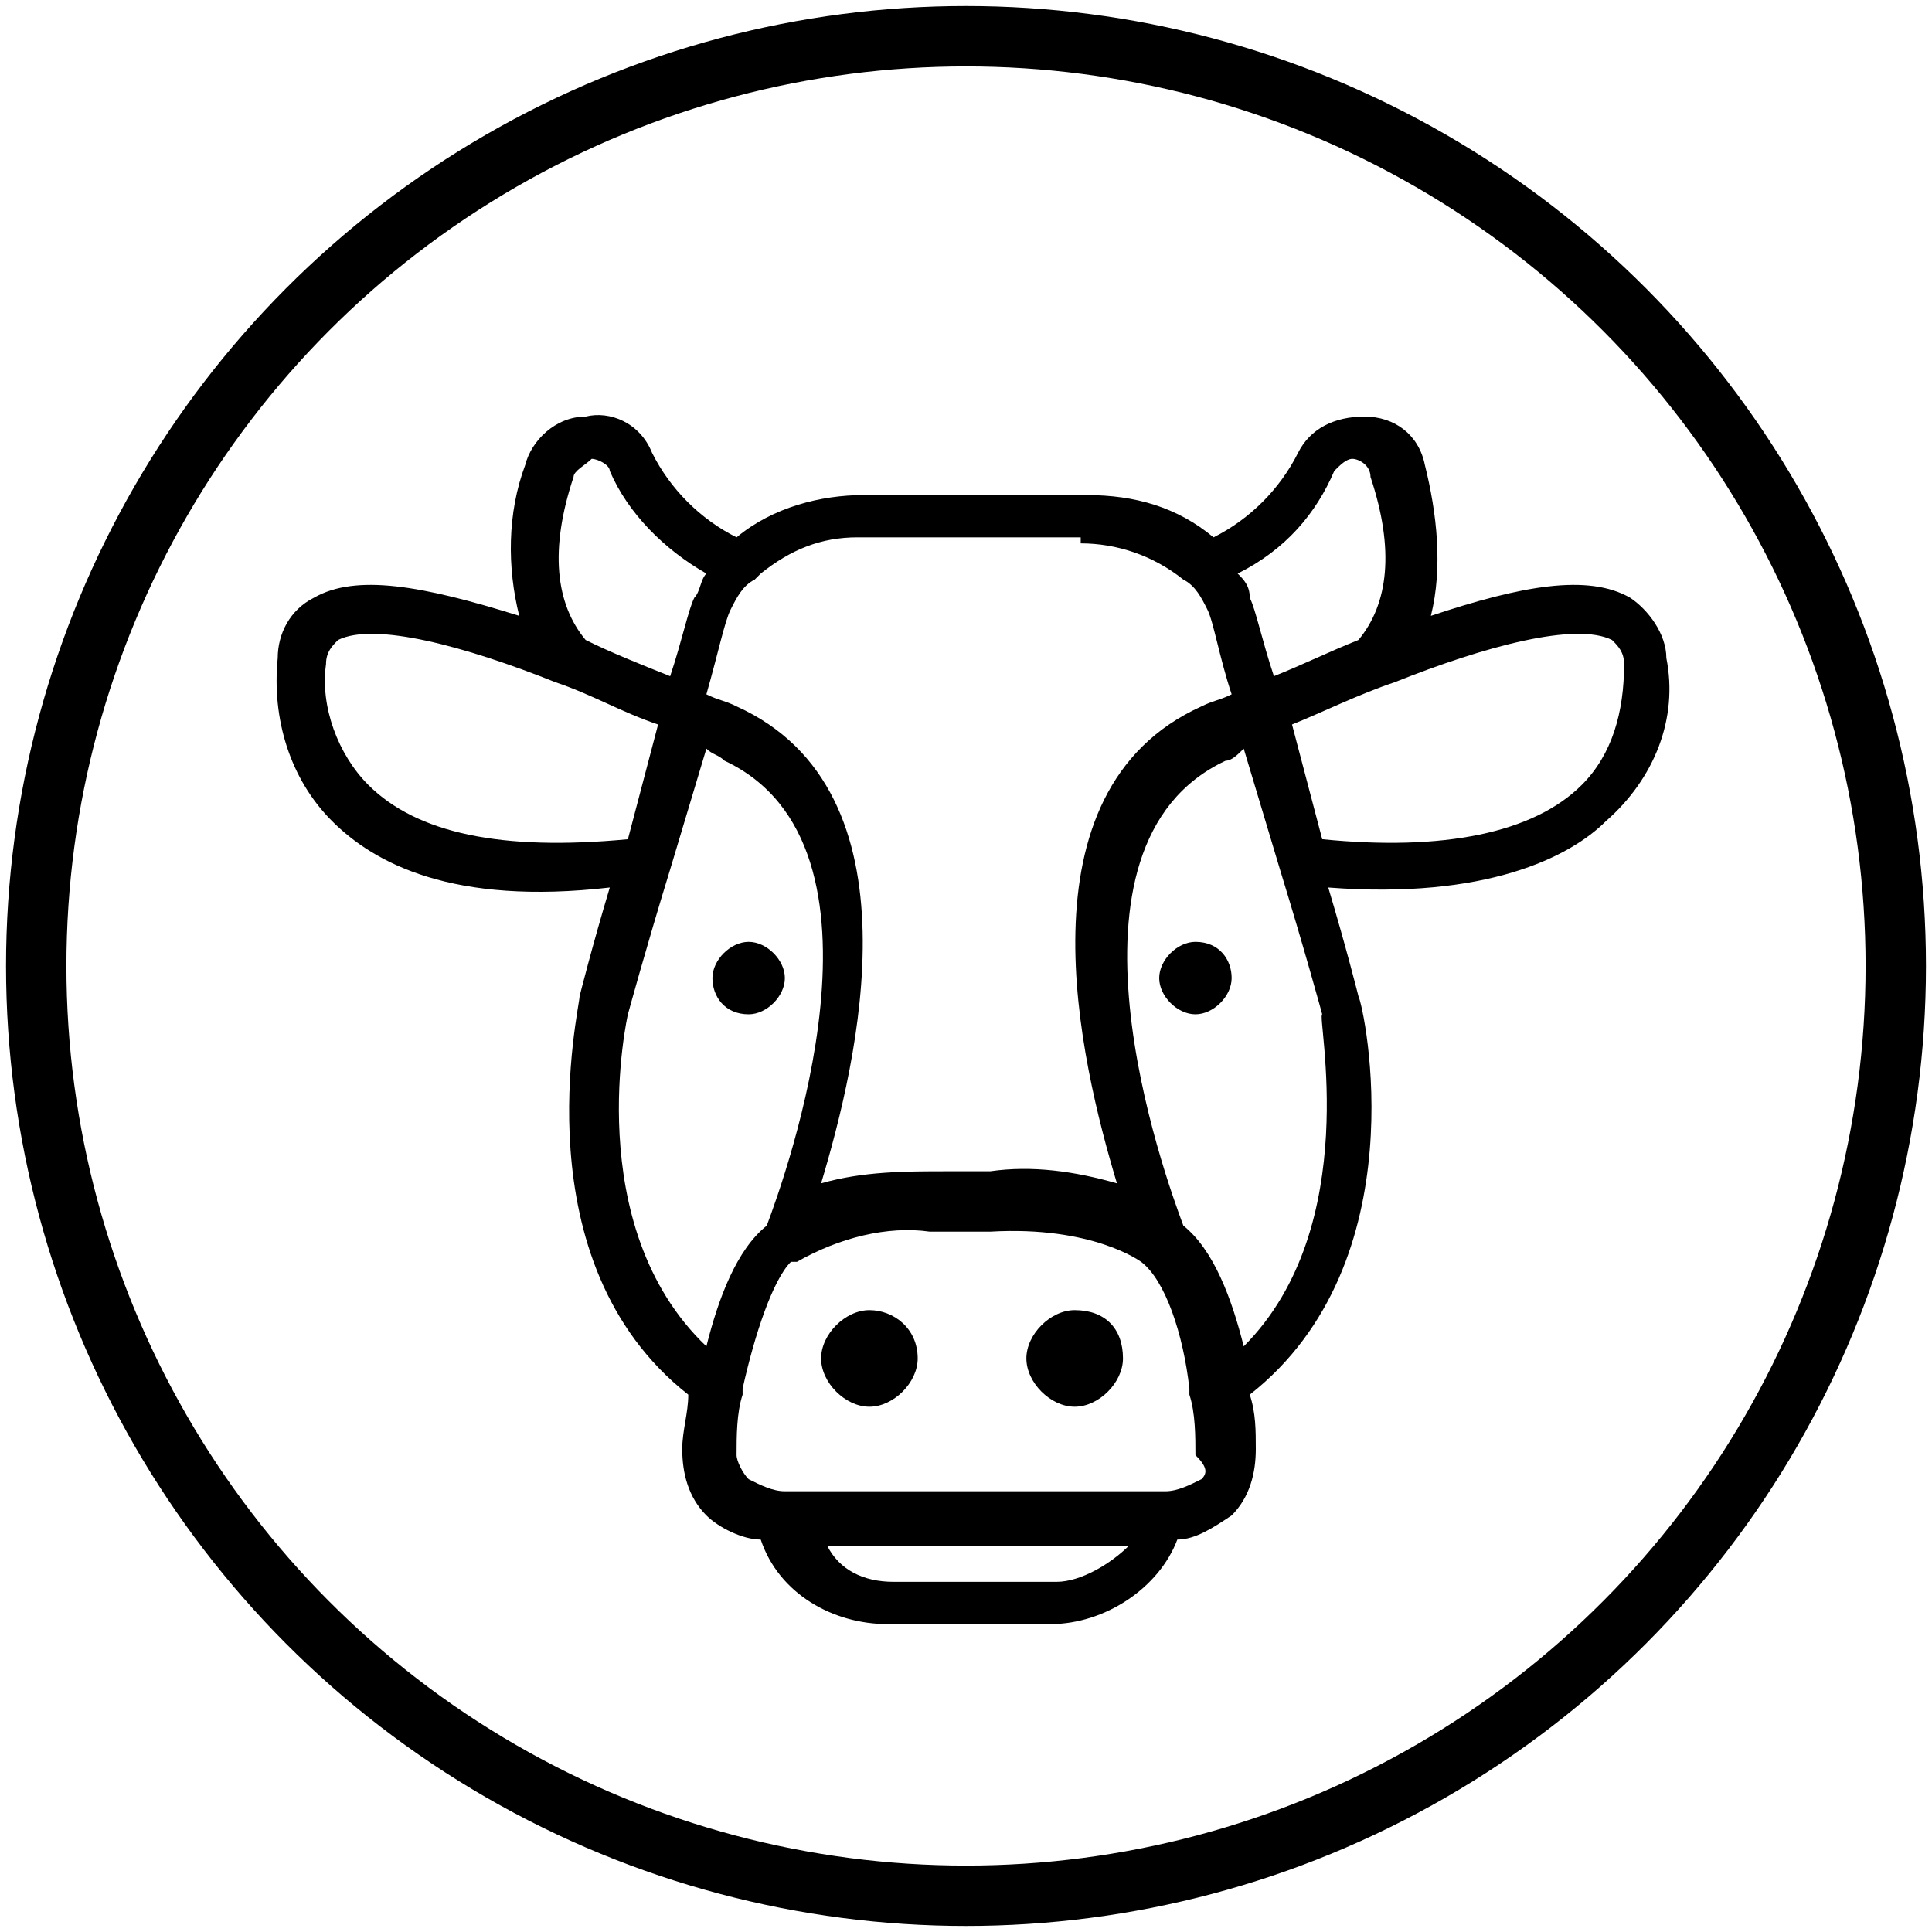
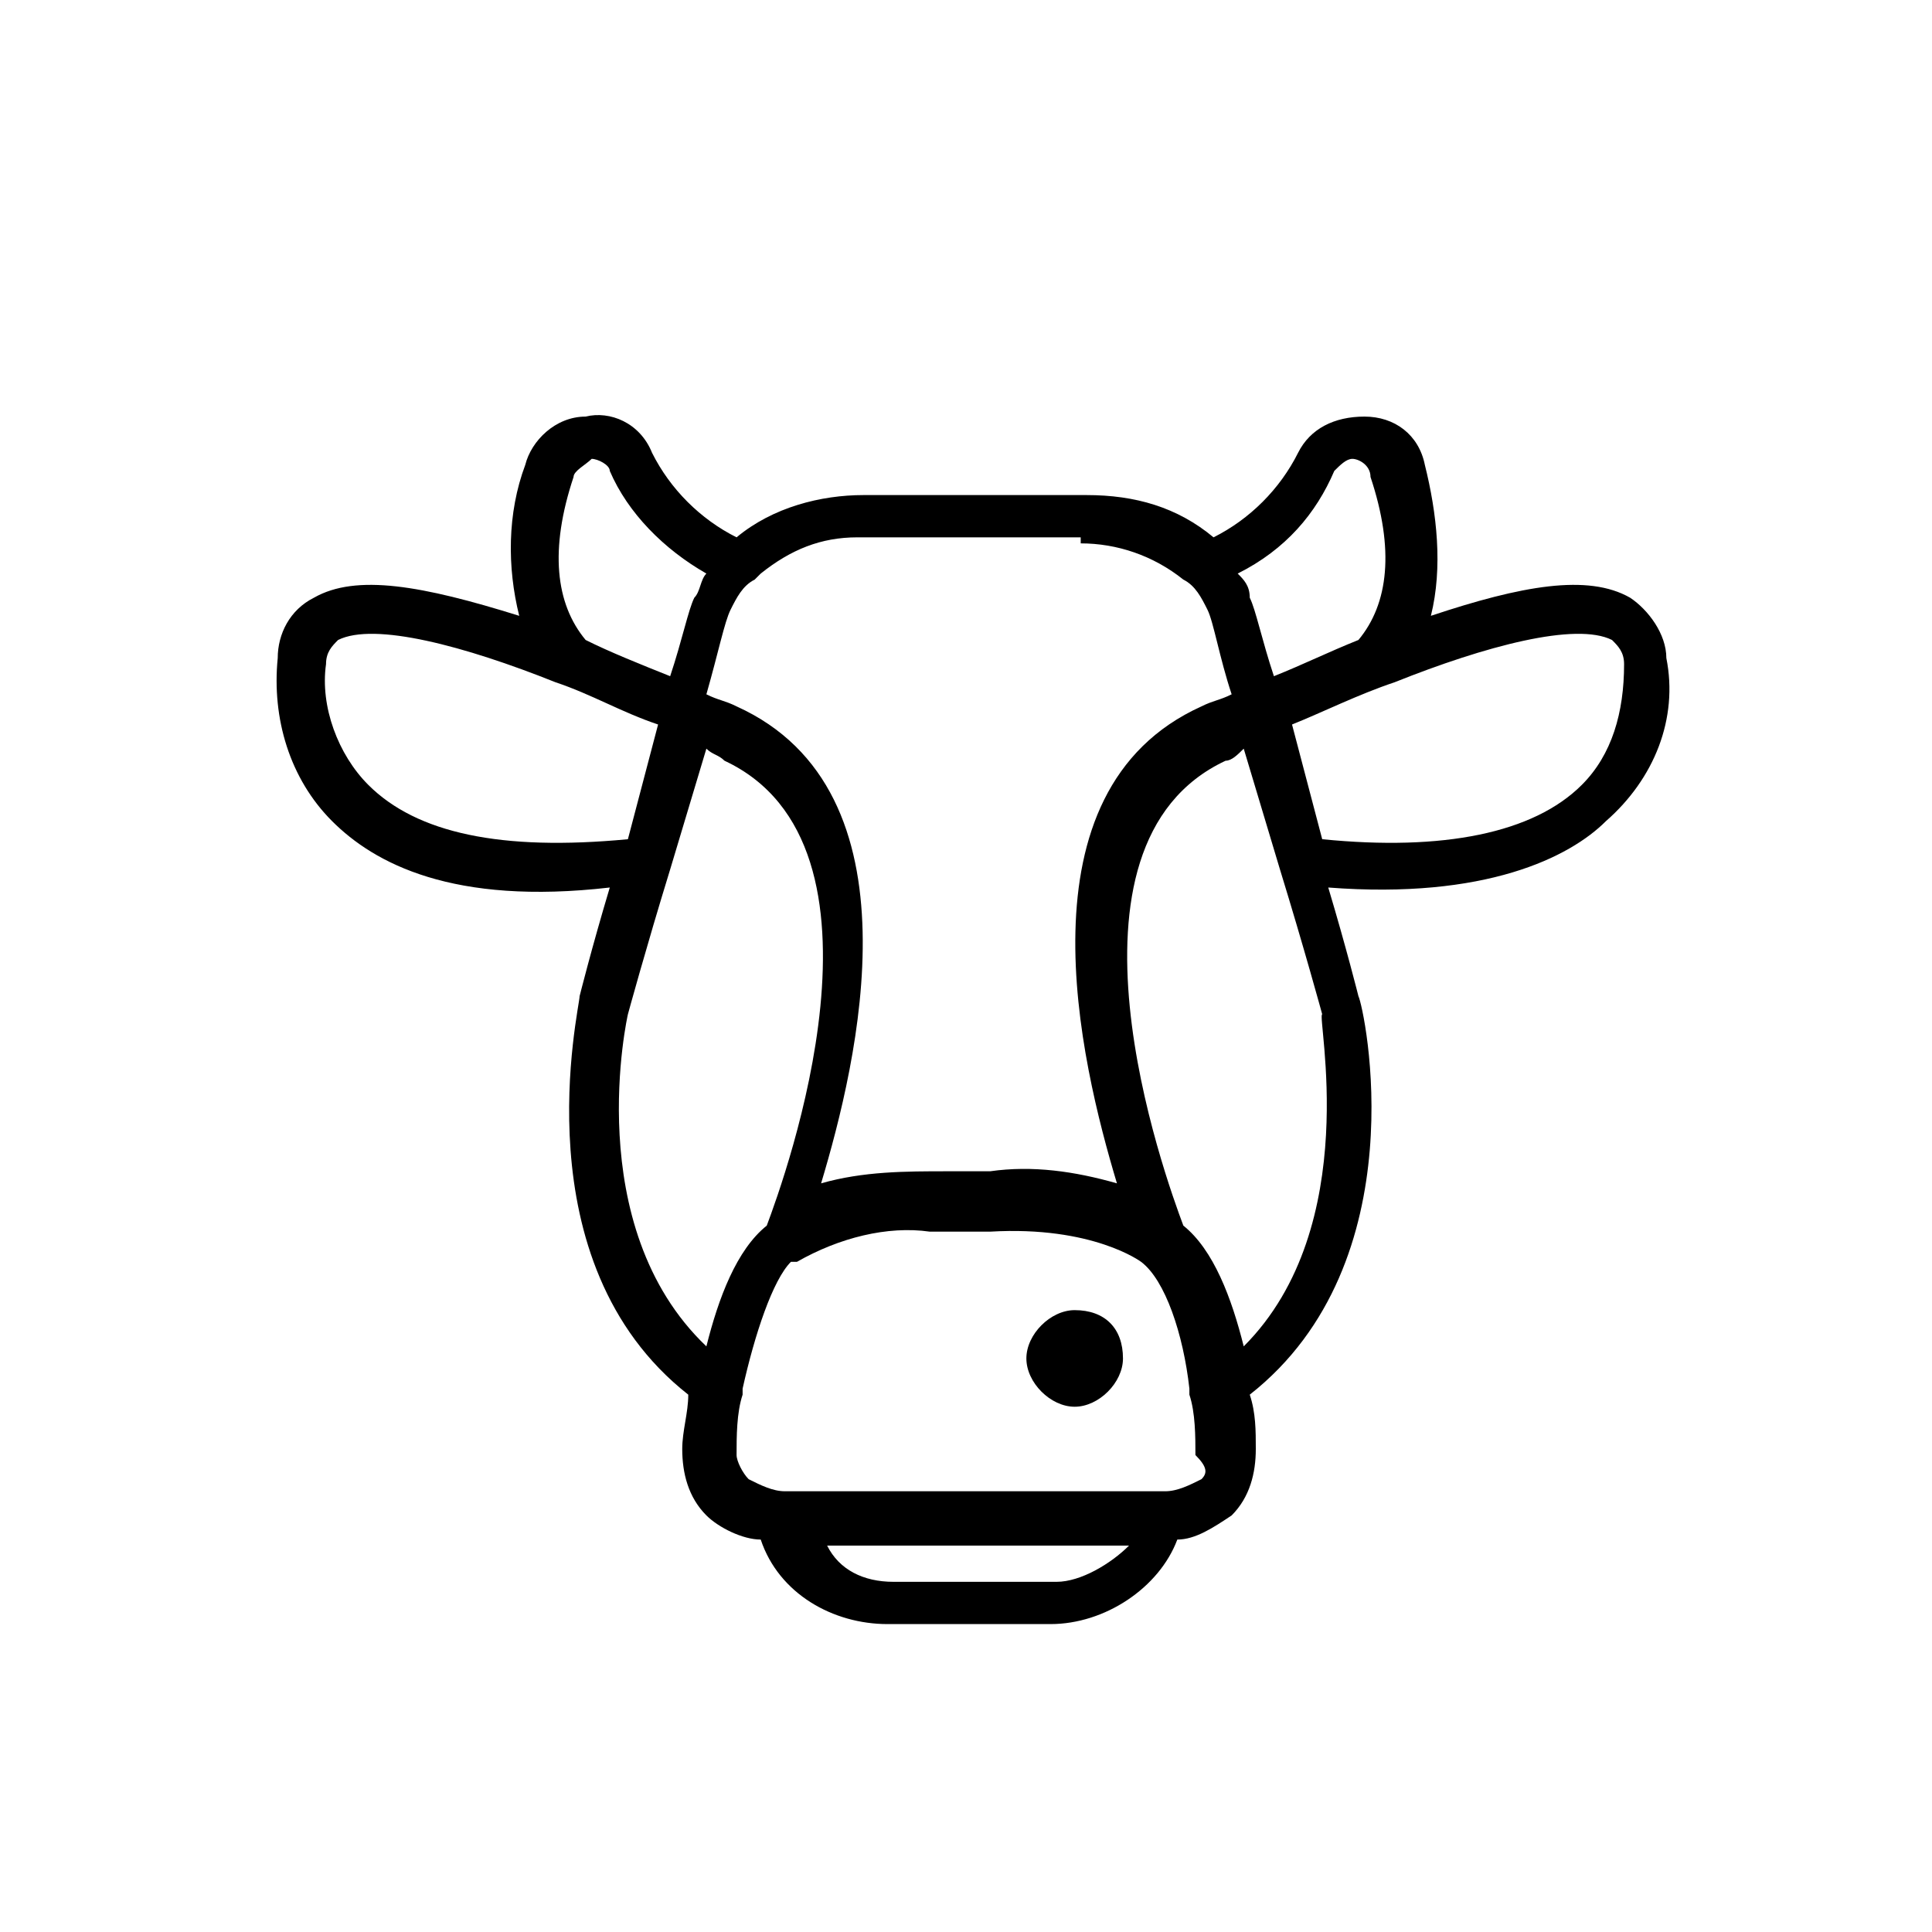
<svg xmlns="http://www.w3.org/2000/svg" xml:space="preserve" style="enable-background:new 0 0 32 32;" viewBox="0 0 32 32" y="0px" x="0px" id="Layer_1" version="1.1">
  <style type="text/css">
	.st0{fill:none;stroke:#000000;stroke-miterlimit:10;}
</style>
-   <circle r="15.4" cy="16" cx="16" class="st0" />
  <g>
    <path d="M27.6,10.9c0-0.4-0.3-0.8-0.6-1c-0.7-0.4-1.8-0.2-3.3,0.3c0.2-0.8,0.1-1.7-0.1-2.5c-0.1-0.5-0.5-0.8-1-0.8   c-0.5,0-0.9,0.2-1.1,0.6c-0.3,0.6-0.8,1.1-1.4,1.4c-0.6-0.5-1.3-0.7-2.1-0.7h-3.7c-0.7,0-1.5,0.2-2.1,0.7c-0.6-0.3-1.1-0.8-1.4-1.4   C10.6,7,10.1,6.8,9.7,6.9c-0.5,0-0.9,0.4-1,0.8c-0.3,0.8-0.3,1.7-0.1,2.5C7,9.7,5.9,9.5,5.2,9.9c-0.4,0.2-0.6,0.6-0.6,1   c-0.1,1,0.2,2,0.9,2.7c0.7,0.7,2,1.4,4.6,1.1c-0.3,1-0.5,1.8-0.5,1.8c0,0.2-1,4.4,1.8,6.6c0,0.3-0.1,0.6-0.1,0.9   c0,0.4,0.1,0.8,0.4,1.1c0.2,0.2,0.6,0.4,0.9,0.4l0,0c0.3,0.9,1.2,1.4,2.1,1.4h2.7c0.9,0,1.8-0.6,2.1-1.4l0,0c0.3,0,0.6-0.2,0.9-0.4   c0.3-0.3,0.4-0.7,0.4-1.1c0-0.3,0-0.6-0.1-0.9c2.8-2.2,1.9-6.4,1.8-6.6c0,0-0.2-0.8-0.5-1.8c2.6,0.2,4-0.5,4.6-1.1   C27.4,12.9,27.8,11.9,27.6,10.9z M22.1,7.8c0.1-0.1,0.2-0.2,0.3-0.2c0.1,0,0.3,0.1,0.3,0.3c0.4,1.2,0.3,2.1-0.2,2.7   c-0.5,0.2-0.9,0.4-1.4,0.6c-0.2-0.6-0.3-1.1-0.4-1.3c0-0.2-0.1-0.3-0.2-0.4C21.3,9.1,21.8,8.5,22.1,7.8z M17.9,9   c0.6,0,1.2,0.2,1.7,0.6c0,0,0,0,0,0c0.2,0.1,0.3,0.3,0.4,0.5c0.1,0.2,0.2,0.8,0.4,1.4c-0.2,0.1-0.3,0.1-0.5,0.2   c-3.1,1.4-2,5.9-1.4,7.9l0,0c-0.7-0.2-1.4-0.3-2.1-0.2c-0.2,0-0.5,0-0.7,0c-0.7,0-1.4,0-2.1,0.2c0.6-2,1.7-6.5-1.4-7.9   c-0.2-0.1-0.3-0.1-0.5-0.2c0.2-0.7,0.3-1.2,0.4-1.4c0.1-0.2,0.2-0.4,0.4-0.5c0,0,0,0,0.1-0.1c0.5-0.4,1-0.6,1.6-0.6H17.9z M9.5,7.9   c0-0.1,0.2-0.2,0.3-0.3c0.1,0,0.3,0.1,0.3,0.2c0.3,0.7,0.9,1.3,1.6,1.7c-0.1,0.1-0.1,0.3-0.2,0.4c-0.1,0.2-0.2,0.7-0.4,1.3   c-0.5-0.2-1-0.4-1.4-0.6C9.2,10,9.1,9.1,9.5,7.9L9.5,7.9z M6.1,13c-0.5-0.5-0.8-1.3-0.7-2c0-0.2,0.1-0.3,0.2-0.4   c0.6-0.3,2.1,0.1,3.6,0.7l0,0c0.6,0.2,1.1,0.5,1.7,0.7l-0.5,1.9C8.3,14.1,6.9,13.8,6.1,13z M10.4,16.8c0,0,0.3-1.1,0.7-2.4l0.6-2   c0.1,0.1,0.2,0.1,0.3,0.2c3,1.4,1,6.9,0.7,7.7c-0.5,0.4-0.8,1.2-1,2C9.6,20.3,10.4,16.8,10.4,16.8L10.4,16.8z M17.5,26.2h-2.7   c-0.5,0-0.9-0.2-1.1-0.6h5C18.4,25.9,17.9,26.2,17.5,26.2z M19.9,24.5c-0.2,0.1-0.4,0.2-0.6,0.2h-6.3c-0.2,0-0.4-0.1-0.6-0.2   c-0.1-0.1-0.2-0.3-0.2-0.4c0-0.3,0-0.7,0.1-1v0c0,0,0,0,0-0.1c0,0,0,0,0,0c0.2-0.9,0.5-1.8,0.8-2.1c0,0,0,0,0,0c0,0,0,0,0.1,0   c0,0,0,0,0,0c0.7-0.4,1.5-0.6,2.2-0.5c0.1,0,0.2,0,0.3,0c0.2,0,0.5,0,0.7,0c1.7-0.1,2.5,0.5,2.5,0.5c0,0,0,0,0,0c0,0,0,0,0,0   c0,0,0,0,0,0c0,0,0,0,0,0c0.4,0.3,0.7,1.2,0.8,2.1c0,0,0,0,0,0c0,0,0,0,0,0.1v0c0.1,0.3,0.1,0.7,0.1,1C20,24.3,20,24.4,19.9,24.5z    M20.6,22.3c-0.2-0.8-0.5-1.6-1-2c-0.3-0.8-2.3-6.3,0.7-7.7c0.1,0,0.2-0.1,0.3-0.2l0.6,2c0.4,1.3,0.7,2.4,0.7,2.4   C21.8,16.8,22.6,20.3,20.6,22.3L20.6,22.3z M26.2,13c-0.8,0.8-2.3,1.1-4.3,0.9L21.4,12c0.5-0.2,1.1-0.5,1.7-0.7l0,0   c1.5-0.6,3-1,3.6-0.7c0.1,0.1,0.2,0.2,0.2,0.4C26.9,11.8,26.7,12.5,26.2,13L26.2,13z" />
-     <path d="M19.8,15.6c-0.3,0-0.6,0.3-0.6,0.6c0,0.3,0.3,0.6,0.6,0.6s0.6-0.3,0.6-0.6C20.4,15.9,20.2,15.6,19.8,15.6z" />
-     <path d="M12.4,16.8c0.3,0,0.6-0.3,0.6-0.6c0-0.3-0.3-0.6-0.6-0.6c-0.3,0-0.6,0.3-0.6,0.6v0C11.8,16.5,12,16.8,12.4,16.8z" />
-     <path d="M14.4,21.7c-0.4,0-0.8,0.4-0.8,0.8c0,0.4,0.4,0.8,0.8,0.8c0.4,0,0.8-0.4,0.8-0.8C15.2,22,14.8,21.7,14.4,21.7   C14.4,21.7,14.4,21.7,14.4,21.7z" />
    <path d="M17.8,21.7c-0.4,0-0.8,0.4-0.8,0.8c0,0.4,0.4,0.8,0.8,0.8c0.4,0,0.8-0.4,0.8-0.8C18.6,22,18.3,21.7,17.8,21.7z" />
  </g>
</svg>